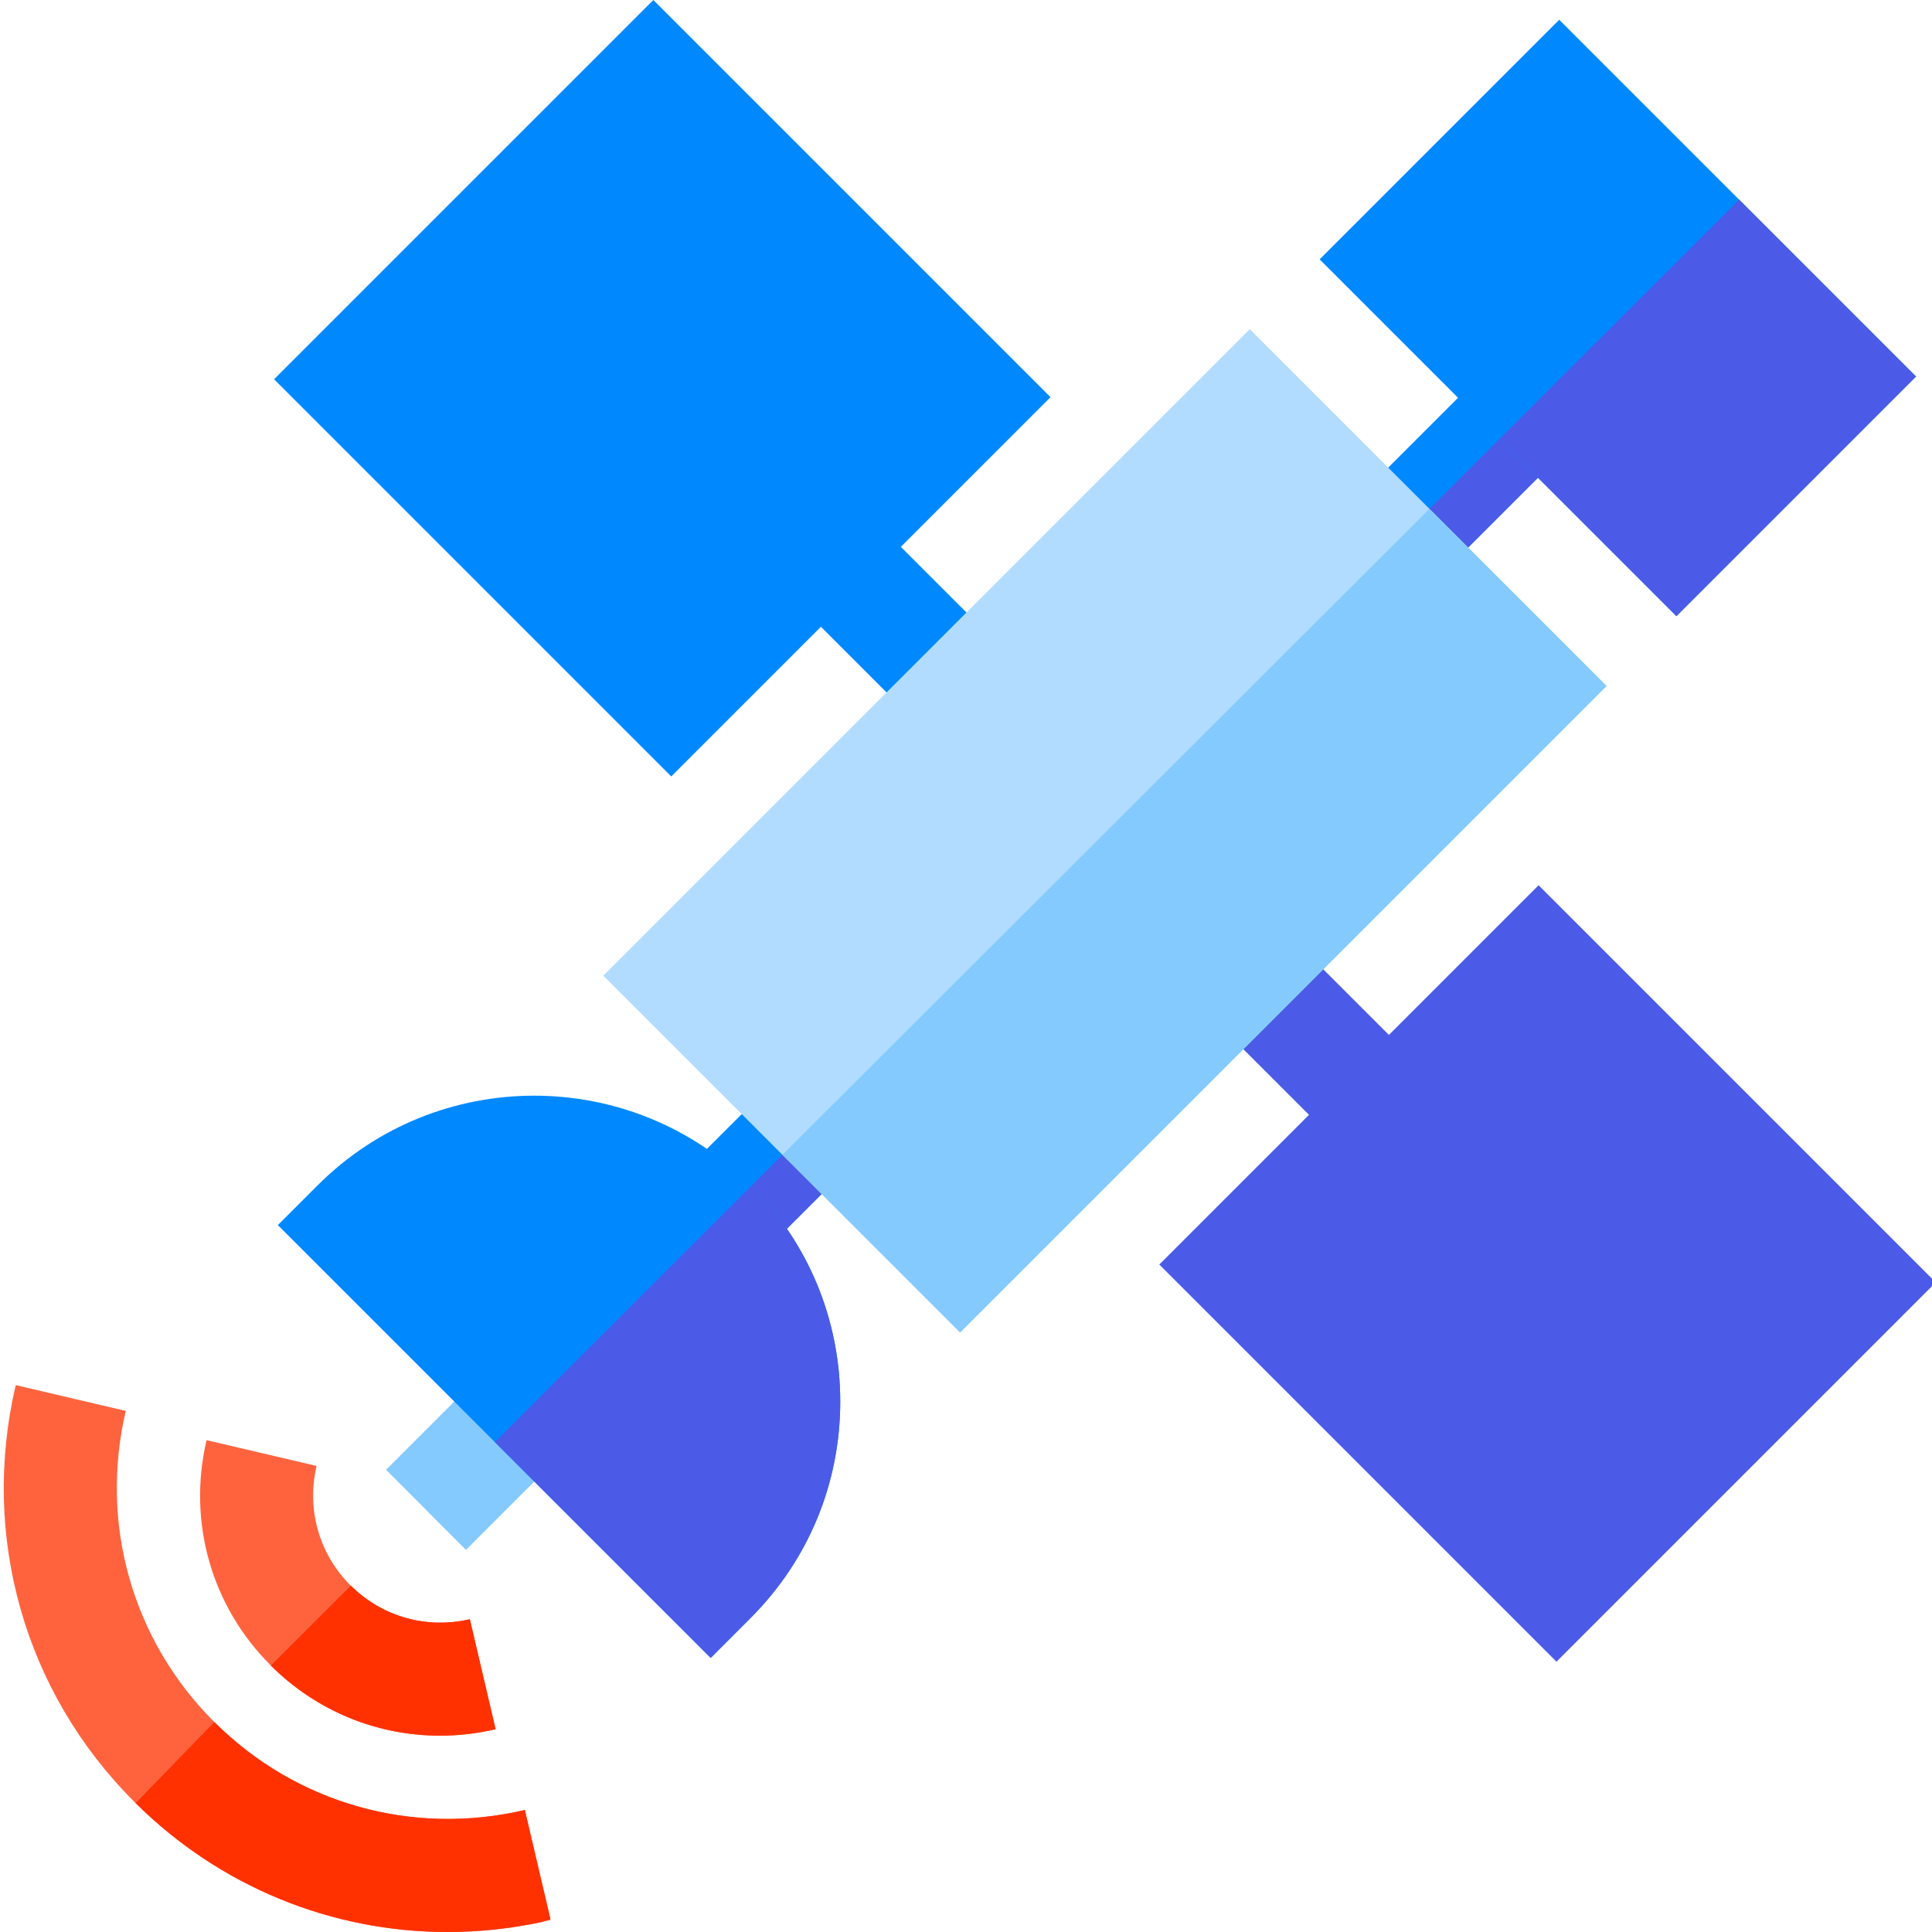
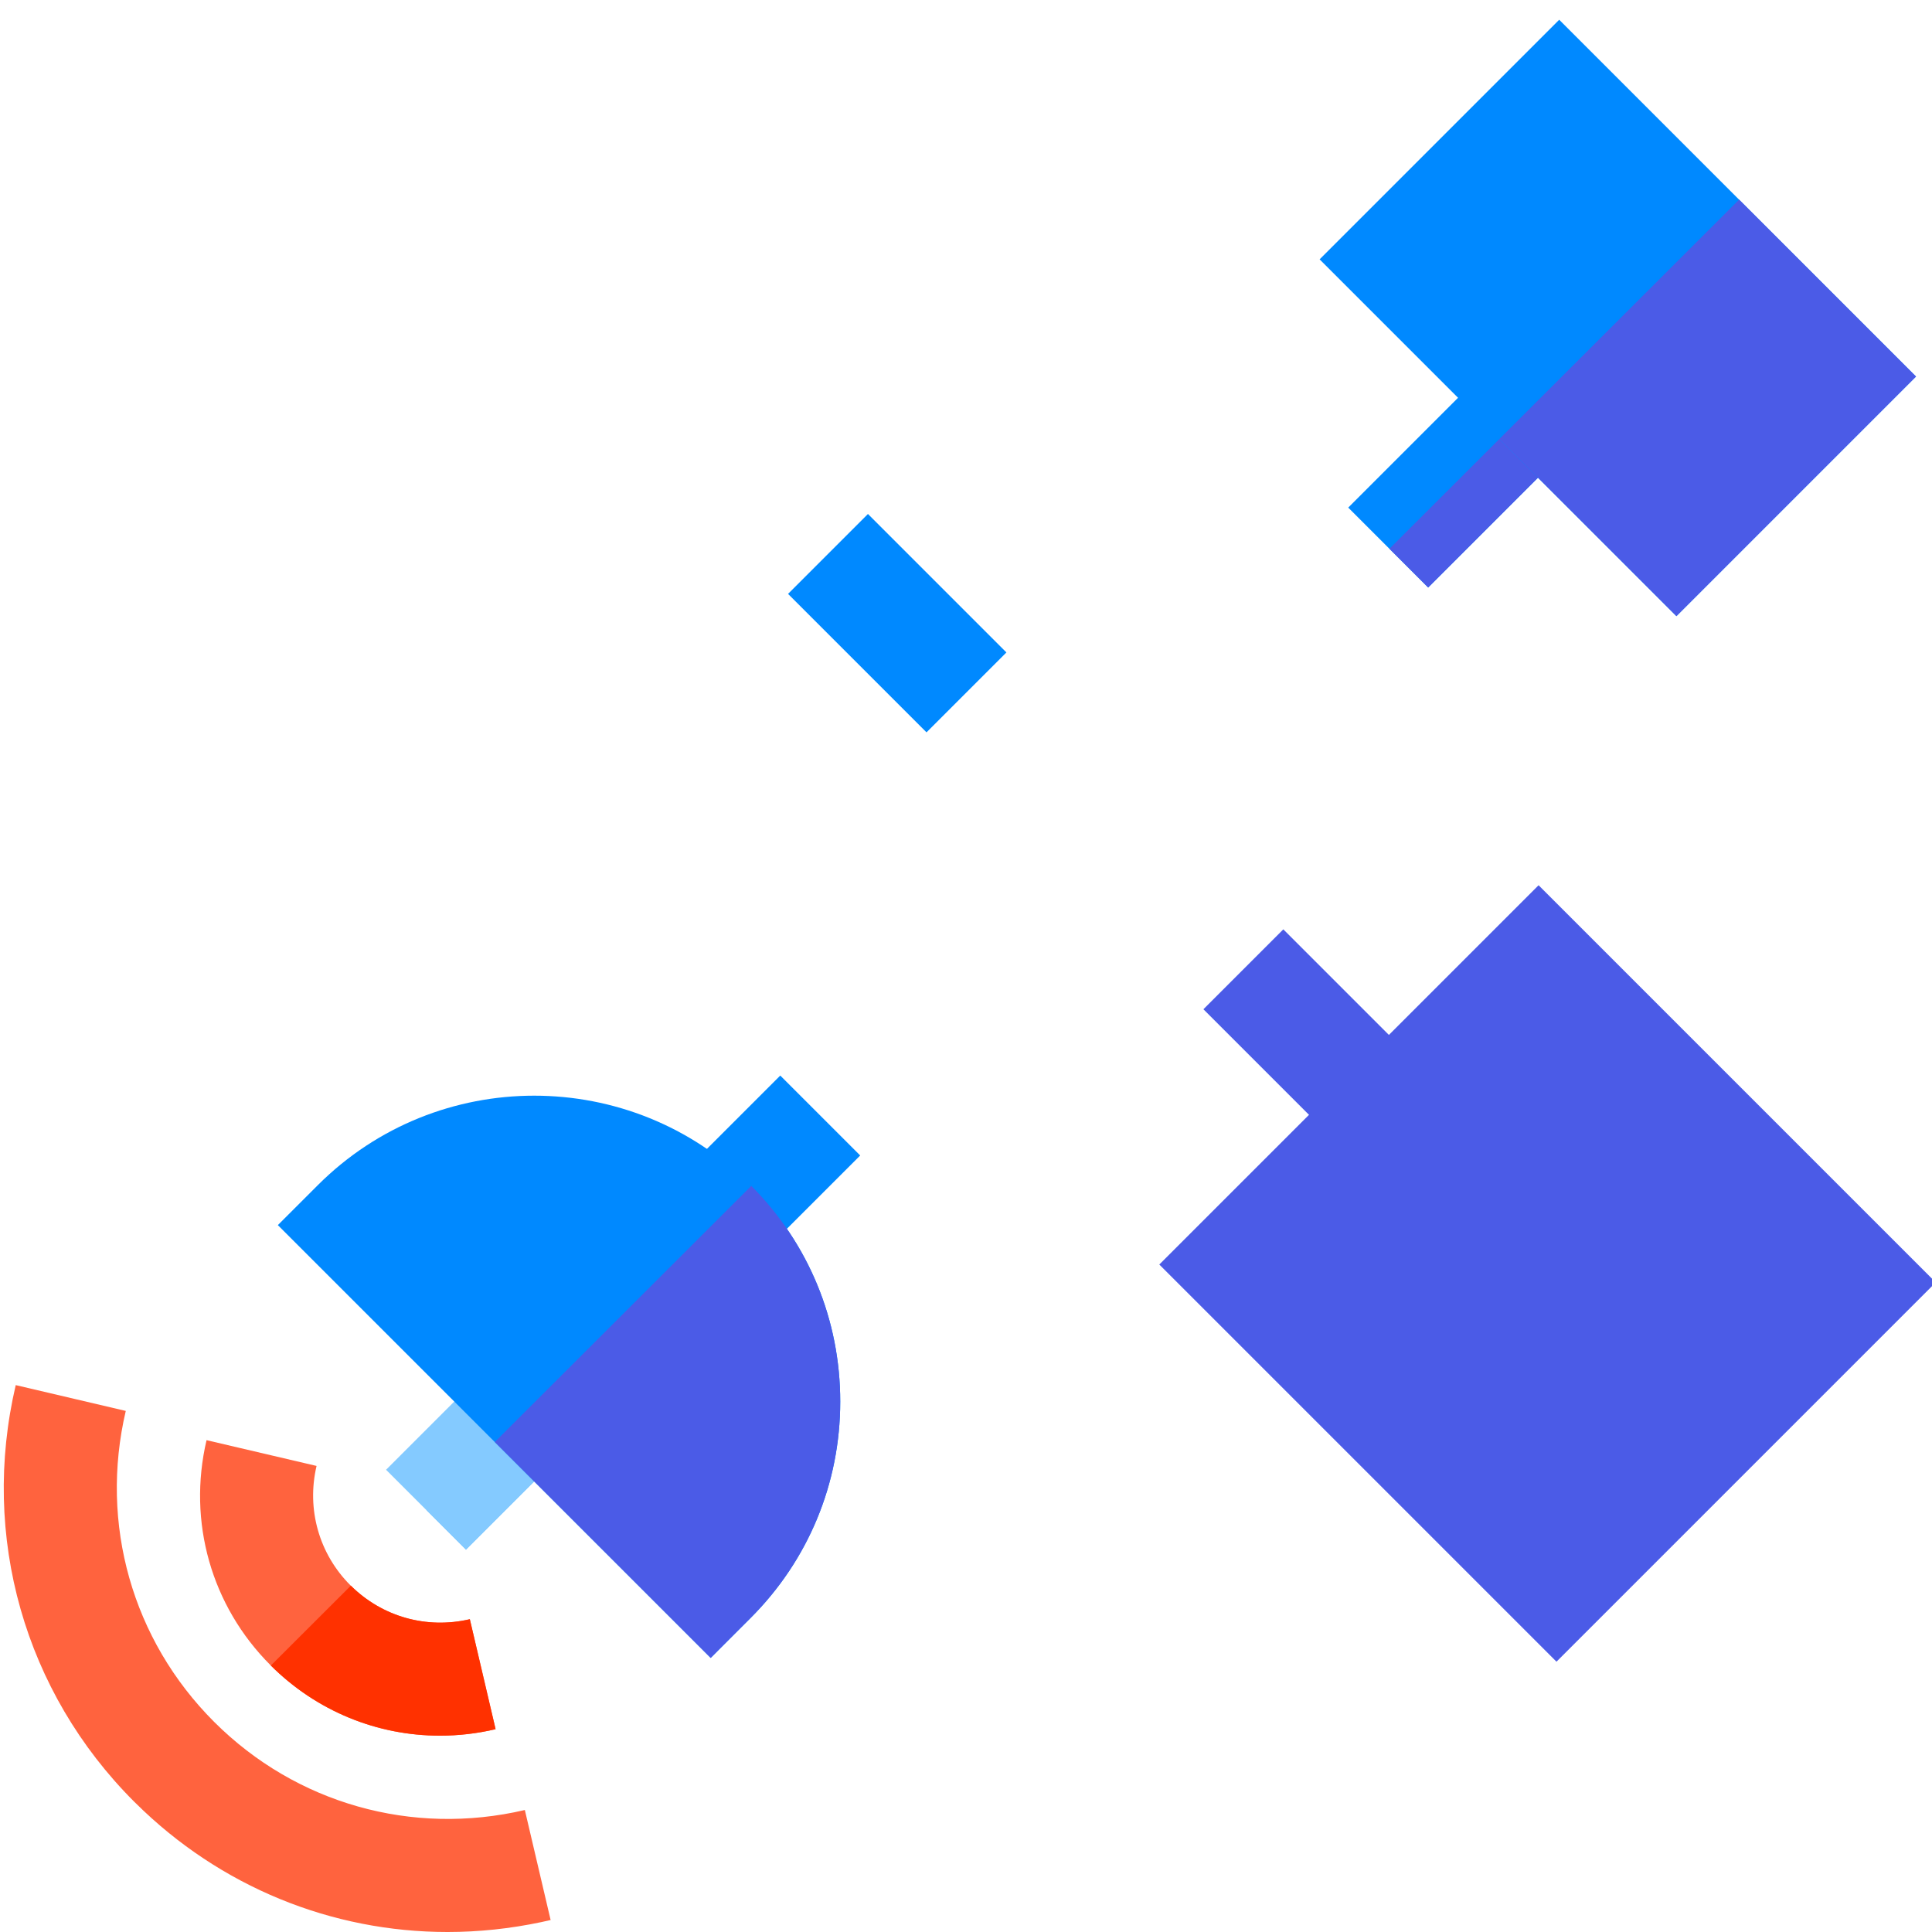
<svg xmlns="http://www.w3.org/2000/svg" height="511" viewBox="0 0 511 511.995" width="511">
  <path d="m101.809 389.5 28.668-28.668 21.18 21.18-28.668 28.668zm0 0" fill="#84caff" />
  <path d="m177.609 313.695 28.668-28.664 21.184 21.18-28.668 28.668zm0 0" fill="#0089ff" />
  <path d="m130.84 458.246c-4.91 1.16-9.863 1.719-14.754 1.719-16.641 0-32.691-6.508-44.809-18.586-.031-.031-.051-.051-.082-.082-15.691-15.691-22.027-37.988-16.957-59.641l29.156 6.828c-2.695 11.5.668 23.328 8.973 31.633.043.039.07.07.109.098 8.309 8.246 20.086 11.57 31.535 8.887zm0 0" fill="#ff633e" />
  <path d="m145.426 508.82c-.816.191-1.645.371-2.465.551-8.297 1.754-16.621 2.625-24.863 2.625-30.688 0-60.262-11.961-82.652-34.16-.121-.109-.23-.219-.348-.34-.02-.02-.031-.027-.051-.047-29.039-29.031-40.766-70.293-31.375-110.383l29.16 6.84c-7.008 29.914 1.727 60.707 23.387 82.371.02.02.051.047.07.066l.008.012c21.66 21.602 52.406 30.305 82.293 23.309l6.766 28.875zm0 0" fill="#ff633e" />
  <path d="m318.418 267.457 21.176-21.172 36.691 36.691-21.172 21.176zm0 0" fill="#4b5be7" />
  <path d="m208.34 157.383 21.176-21.176 36.695 36.695-21.176 21.176zm0 0" fill="#0089ff" />
  <path d="m356.797 134.516 30.355-30.355 21.18 21.184-30.355 30.355zm0 0" fill="#0089ff" />
  <path d="m141.211 371.562 10.449 10.453-28.668 28.668-10.469-10.473zm0 0" fill="#84caff" />
-   <path d="m217.074 295.82 10.391 10.391-28.668 28.668-10.414-10.41zm0 0" fill="#4b5be7" />
  <path d="m408.336 125.34-30.355 30.355-10.27-10.27 30.383-30.328zm0 0" fill="#4b5be7" />
  <path d="m116.086 459.965c-16.641 0-32.691-6.508-44.809-18.586l21.199-21.164c8.309 8.246 20.086 11.57 31.535 8.887l6.828 29.145c-4.91 1.16-9.863 1.719-14.754 1.719zm0 0" fill="#ff3100" />
-   <path d="m425.254 181.797-171.316 171.32-94.559-94.559 171.316-171.32zm0 0" fill="#b1dcff" />
-   <path d="m378.309 134.852 46.945 46.945-171.316 171.32-47.086-47.086zm0 0" fill="#84caff" />
-   <path d="m72.137 100.512 100.512-100.512 105.25 105.25-100.512 100.512zm0 0" fill="#0089ff" />
  <path d="m306.727 335.105 100.512-100.512 105.254 105.254-100.512 100.512zm0 0" fill="#4b5be7" />
  <path d="m222.172 371.426c0 21.66-8.434 42.031-23.754 57.344l-10.582 10.59-114.703-114.699 10.59-10.582c31.625-31.621 83.07-31.621 114.695 0 .059.059.129.129.18.191 15.211 15.289 23.574 35.586 23.574 57.156zm0 0" fill="#0089ff" />
  <path d="m349.211 68.727 63.492-63.496 94.559 94.559-63.492 63.496zm0 0" fill="#0089ff" />
  <path d="m198.598 314.27c15.211 15.289 23.574 35.586 23.574 57.156 0 21.66-8.434 42.031-23.754 57.344l-10.582 10.59-57.215-57.215zm0 0" fill="#4b5be7" />
  <path d="m507.266 99.785-63.492 63.496-46.938-46.934 63.547-63.445zm0 0" fill="#4b5be7" />
-   <path d="m145.355 508.539c-.797.211-1.598.492-2.395.832-8.297 1.754-16.621 2.625-24.863 2.625-30.688 0-60.262-11.961-82.652-34.16l20.852-21.48c21.66 21.602 52.406 30.305 82.293 23.309zm0 0" fill="#ff3100" />
</svg>